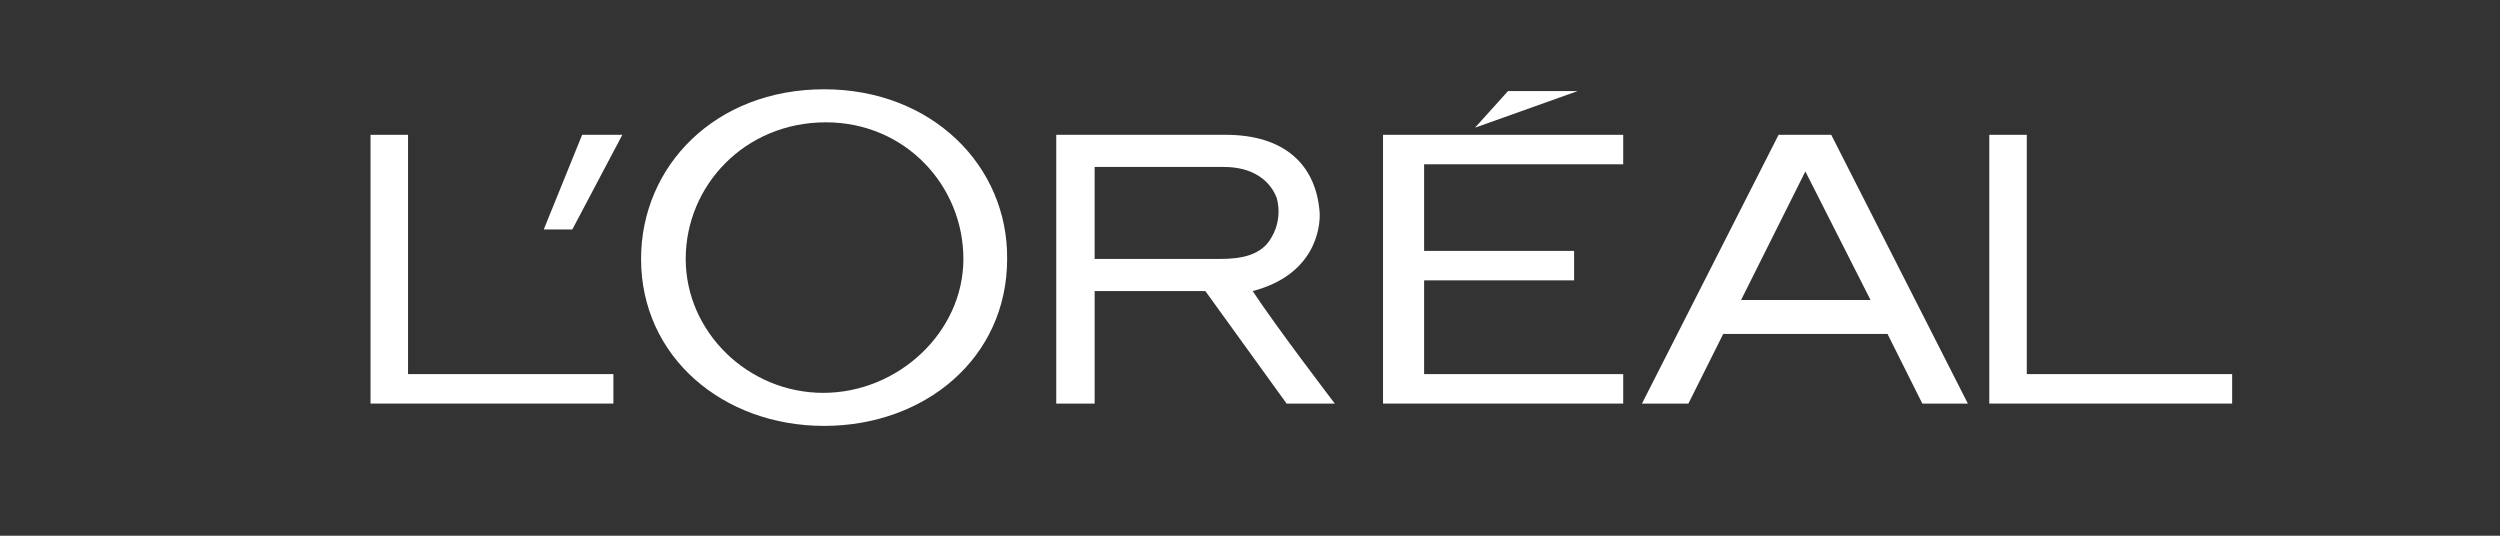
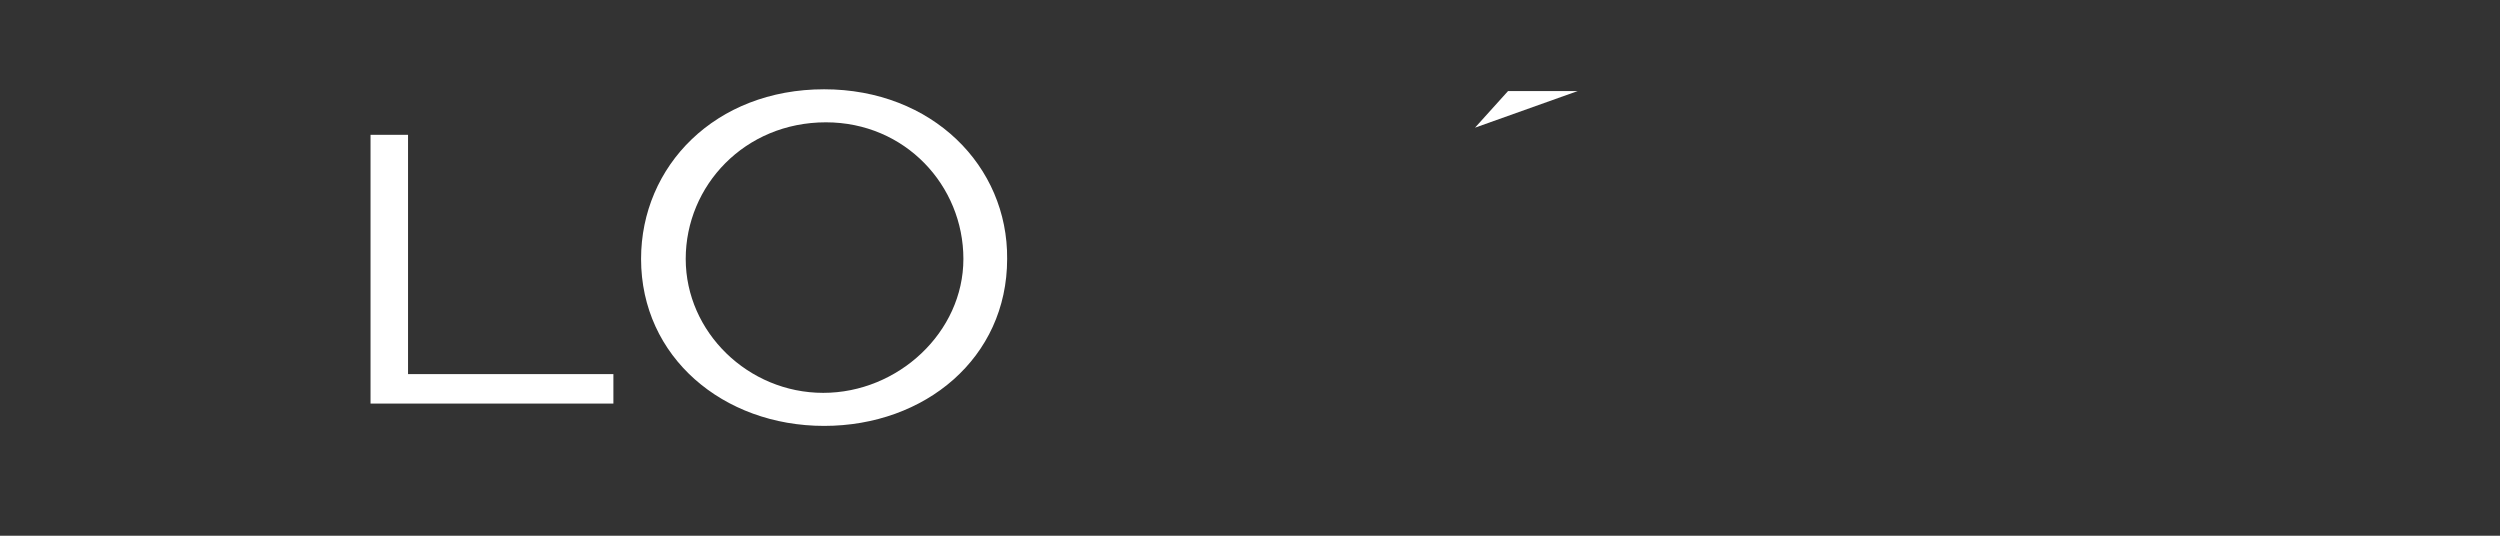
<svg xmlns="http://www.w3.org/2000/svg" version="1.1" id="Layer_1" x="0px" y="0px" viewBox="0 0 280 60" style="enable-background:new 0 0 280 60;" xml:space="preserve">
  <rect x="0" y="0" width="280" height="60" fill="#333333" stroke="none" />
  <style type="text/css">
	.st0{fill:#FFFFFF;}
</style>
-   <polyline id="polyline3" class="st0" points="154.9,45.2 181.8,45.2 181.8,41.9 159.5,41.9 159.5,31.4 176.3,31.4 176.3,28.1   159.5,28.1 159.5,18.4 181.8,18.4 181.8,15.1 154.9,15.1 154.9,45.2 " />
  <polyline id="polyline5" class="st0" points="168.9,10.2 165.2,14.3 176.7,10.2 168.9,10.2 " />
-   <polyline id="polyline7" class="st0" points="227,41.9 227,15.1 222.8,15.1 222.8,45.2 250,45.2 250,41.9 227,41.9 " />
-   <path id="path9" class="st0" d="M199.2,15.1l-15.3,30.1h5.2l3.9-7.8h18.4l3.9,7.8h5.1l-15.3-30.1H199.2 M195,33.6l7.2-14.4l7.3,14.4  H195z" />
-   <path id="path11" class="st0" d="M140.3,32.6c6.9-1.8,7.6-7,7.5-8.8c-0.4-5.4-4-8.7-10.5-8.7h-19v30.1h4.3V32.6H135l9.1,12.6h5.4  C149.5,45.2,143,36.7,140.3,32.6 M136.7,29h-14.1V18.7h14.5c3.3,0,5.2,1.6,5.9,3.5c0.4,1.4,0.2,3.1-0.6,4.4  C141.3,28.6,139,29,136.7,29z" />
  <path id="path13" class="st0" d="M92.3,10c-12.2,0-20.5,8.6-20.5,19c0,11,9.2,18.7,20.5,18.7c11.3,0,20.5-7.6,20.5-18.7  C112.9,18.6,104.4,10,92.3,10 M92.2,44c-8.4,0-15.4-6.8-15.4-15c0-8.2,6.6-15.3,15.7-15.3c8.9,0,15.4,7.1,15.4,15.3  C107.9,37.2,100.6,44,92.2,44z" />
-   <polyline id="polyline15" class="st0" points="60.9,25.7 64.1,25.7 69.7,15.1 65.2,15.1 60.9,25.7 " />
  <polyline id="polyline17" class="st0" points="45.7,41.9 45.7,15.1 41.5,15.1 41.5,45.2 68.7,45.2 68.7,41.9 45.7,41.9 " />
</svg>